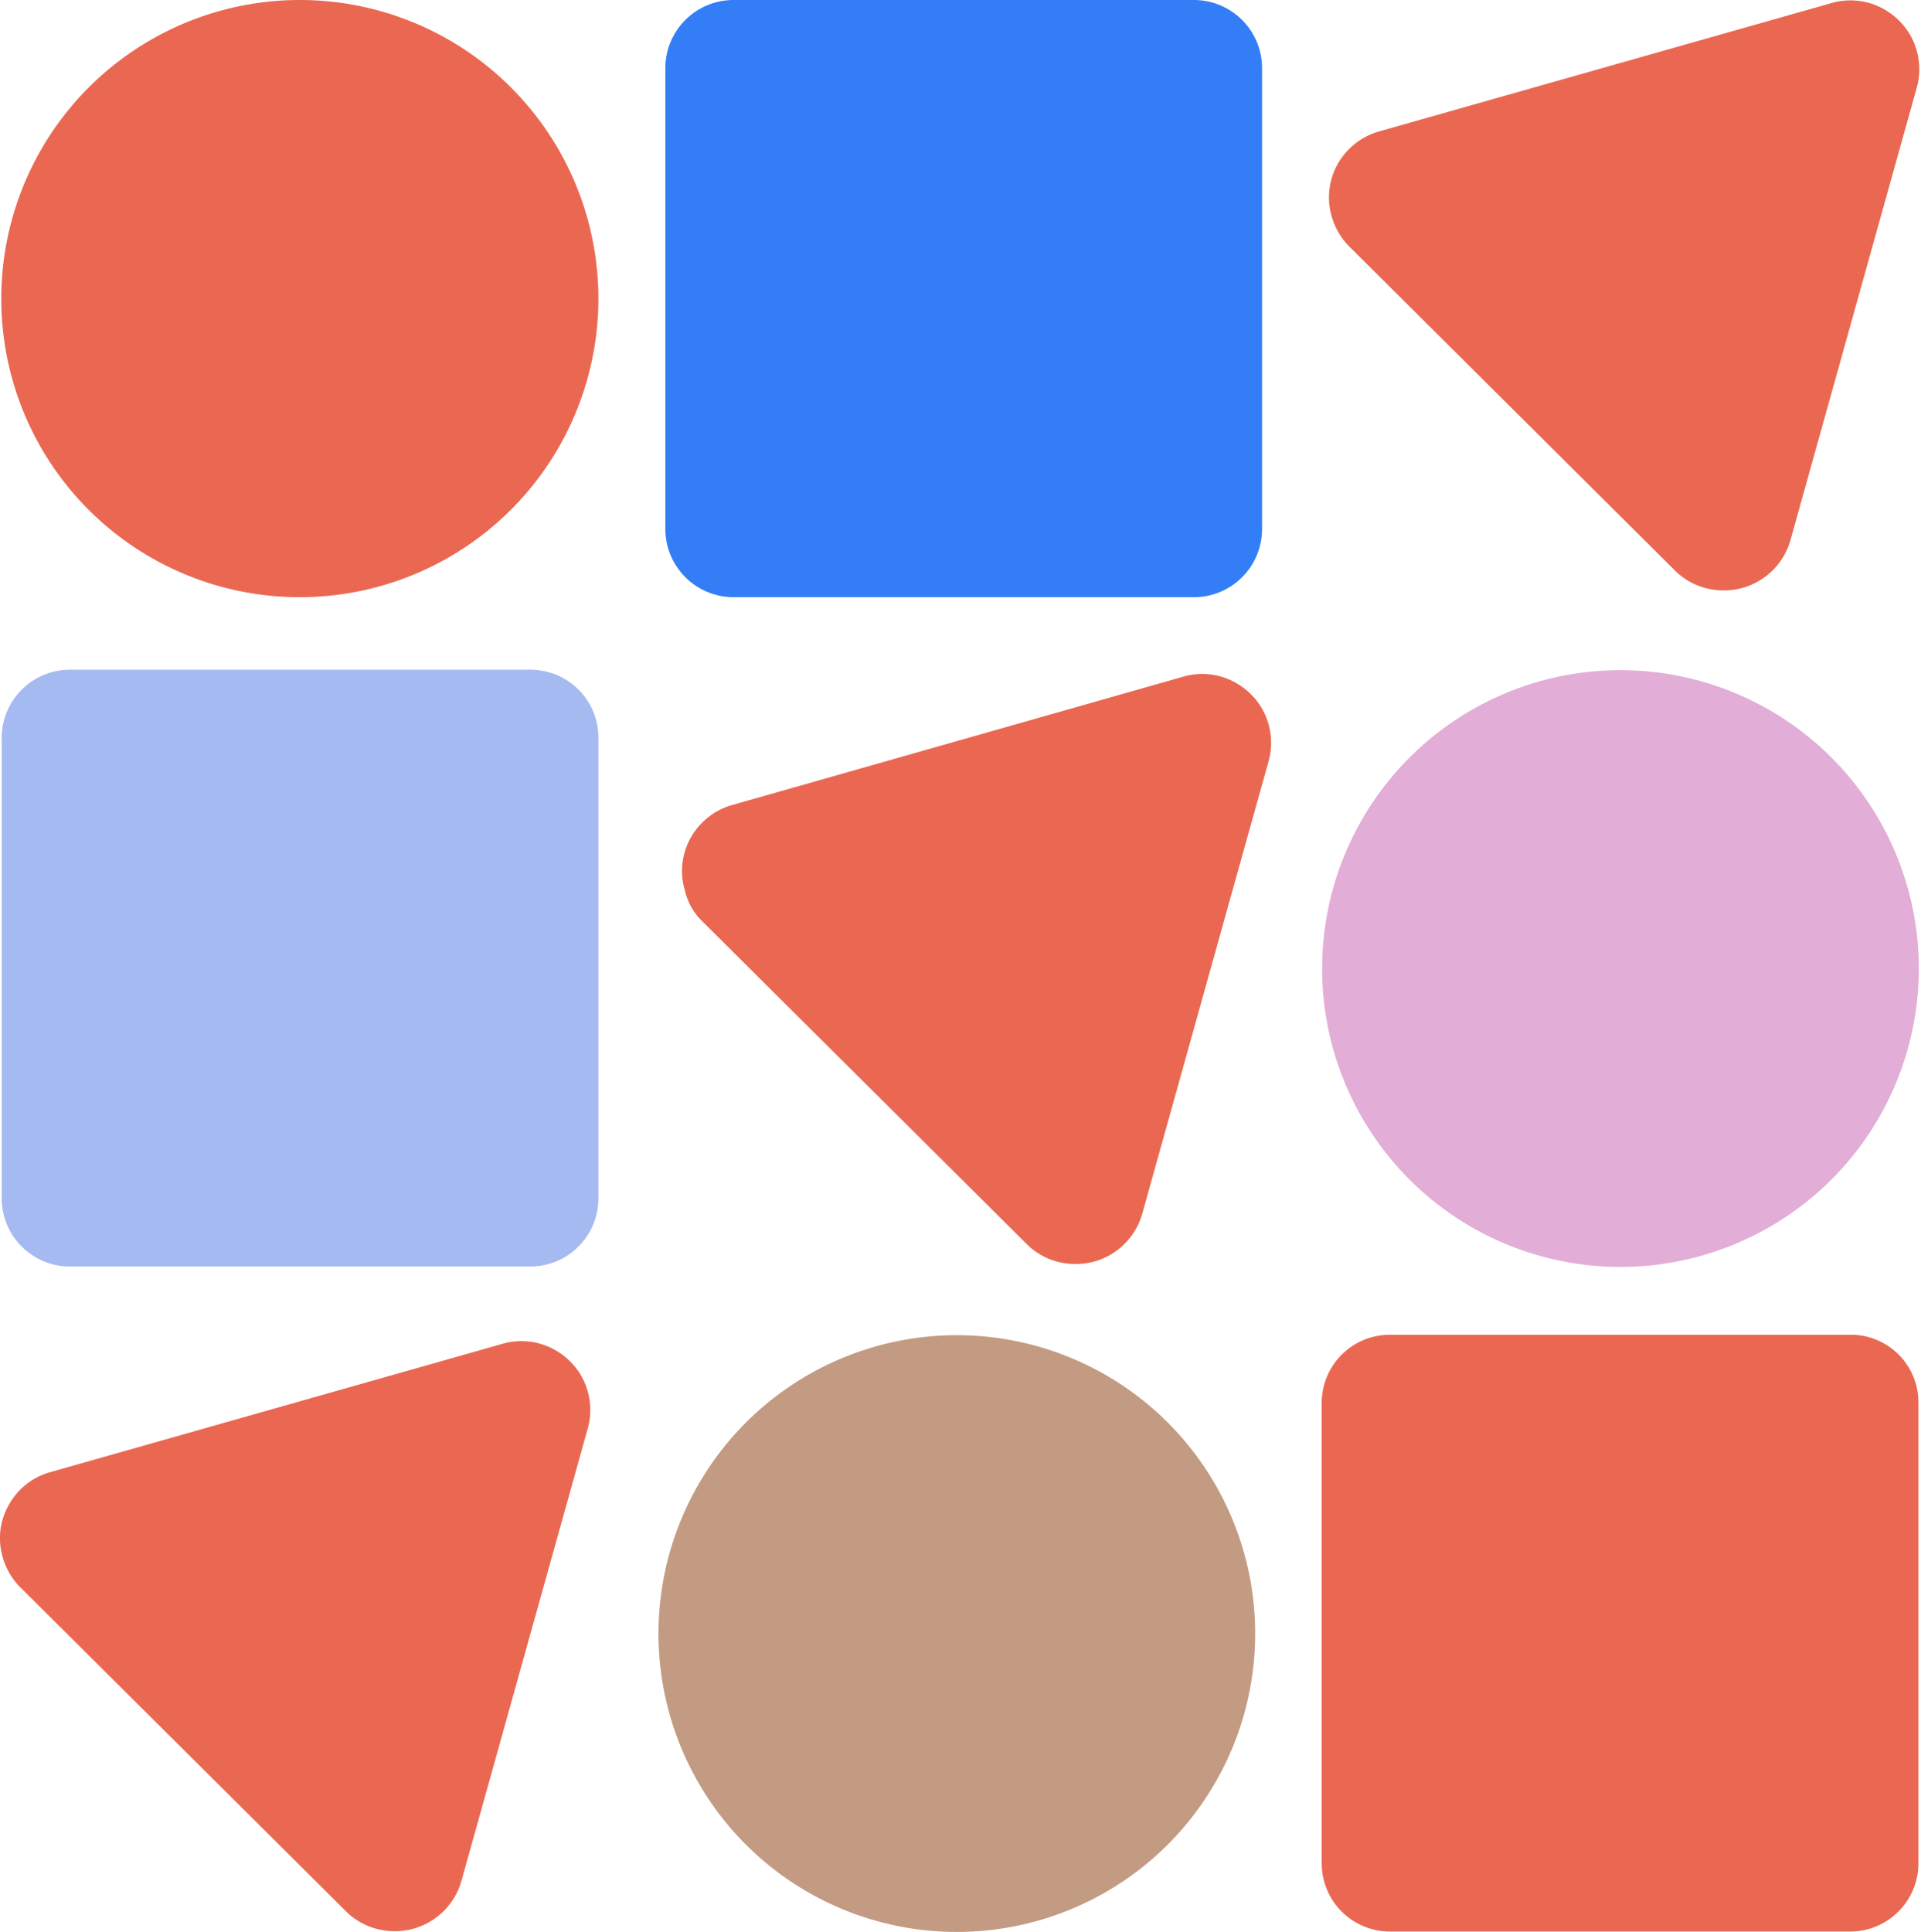
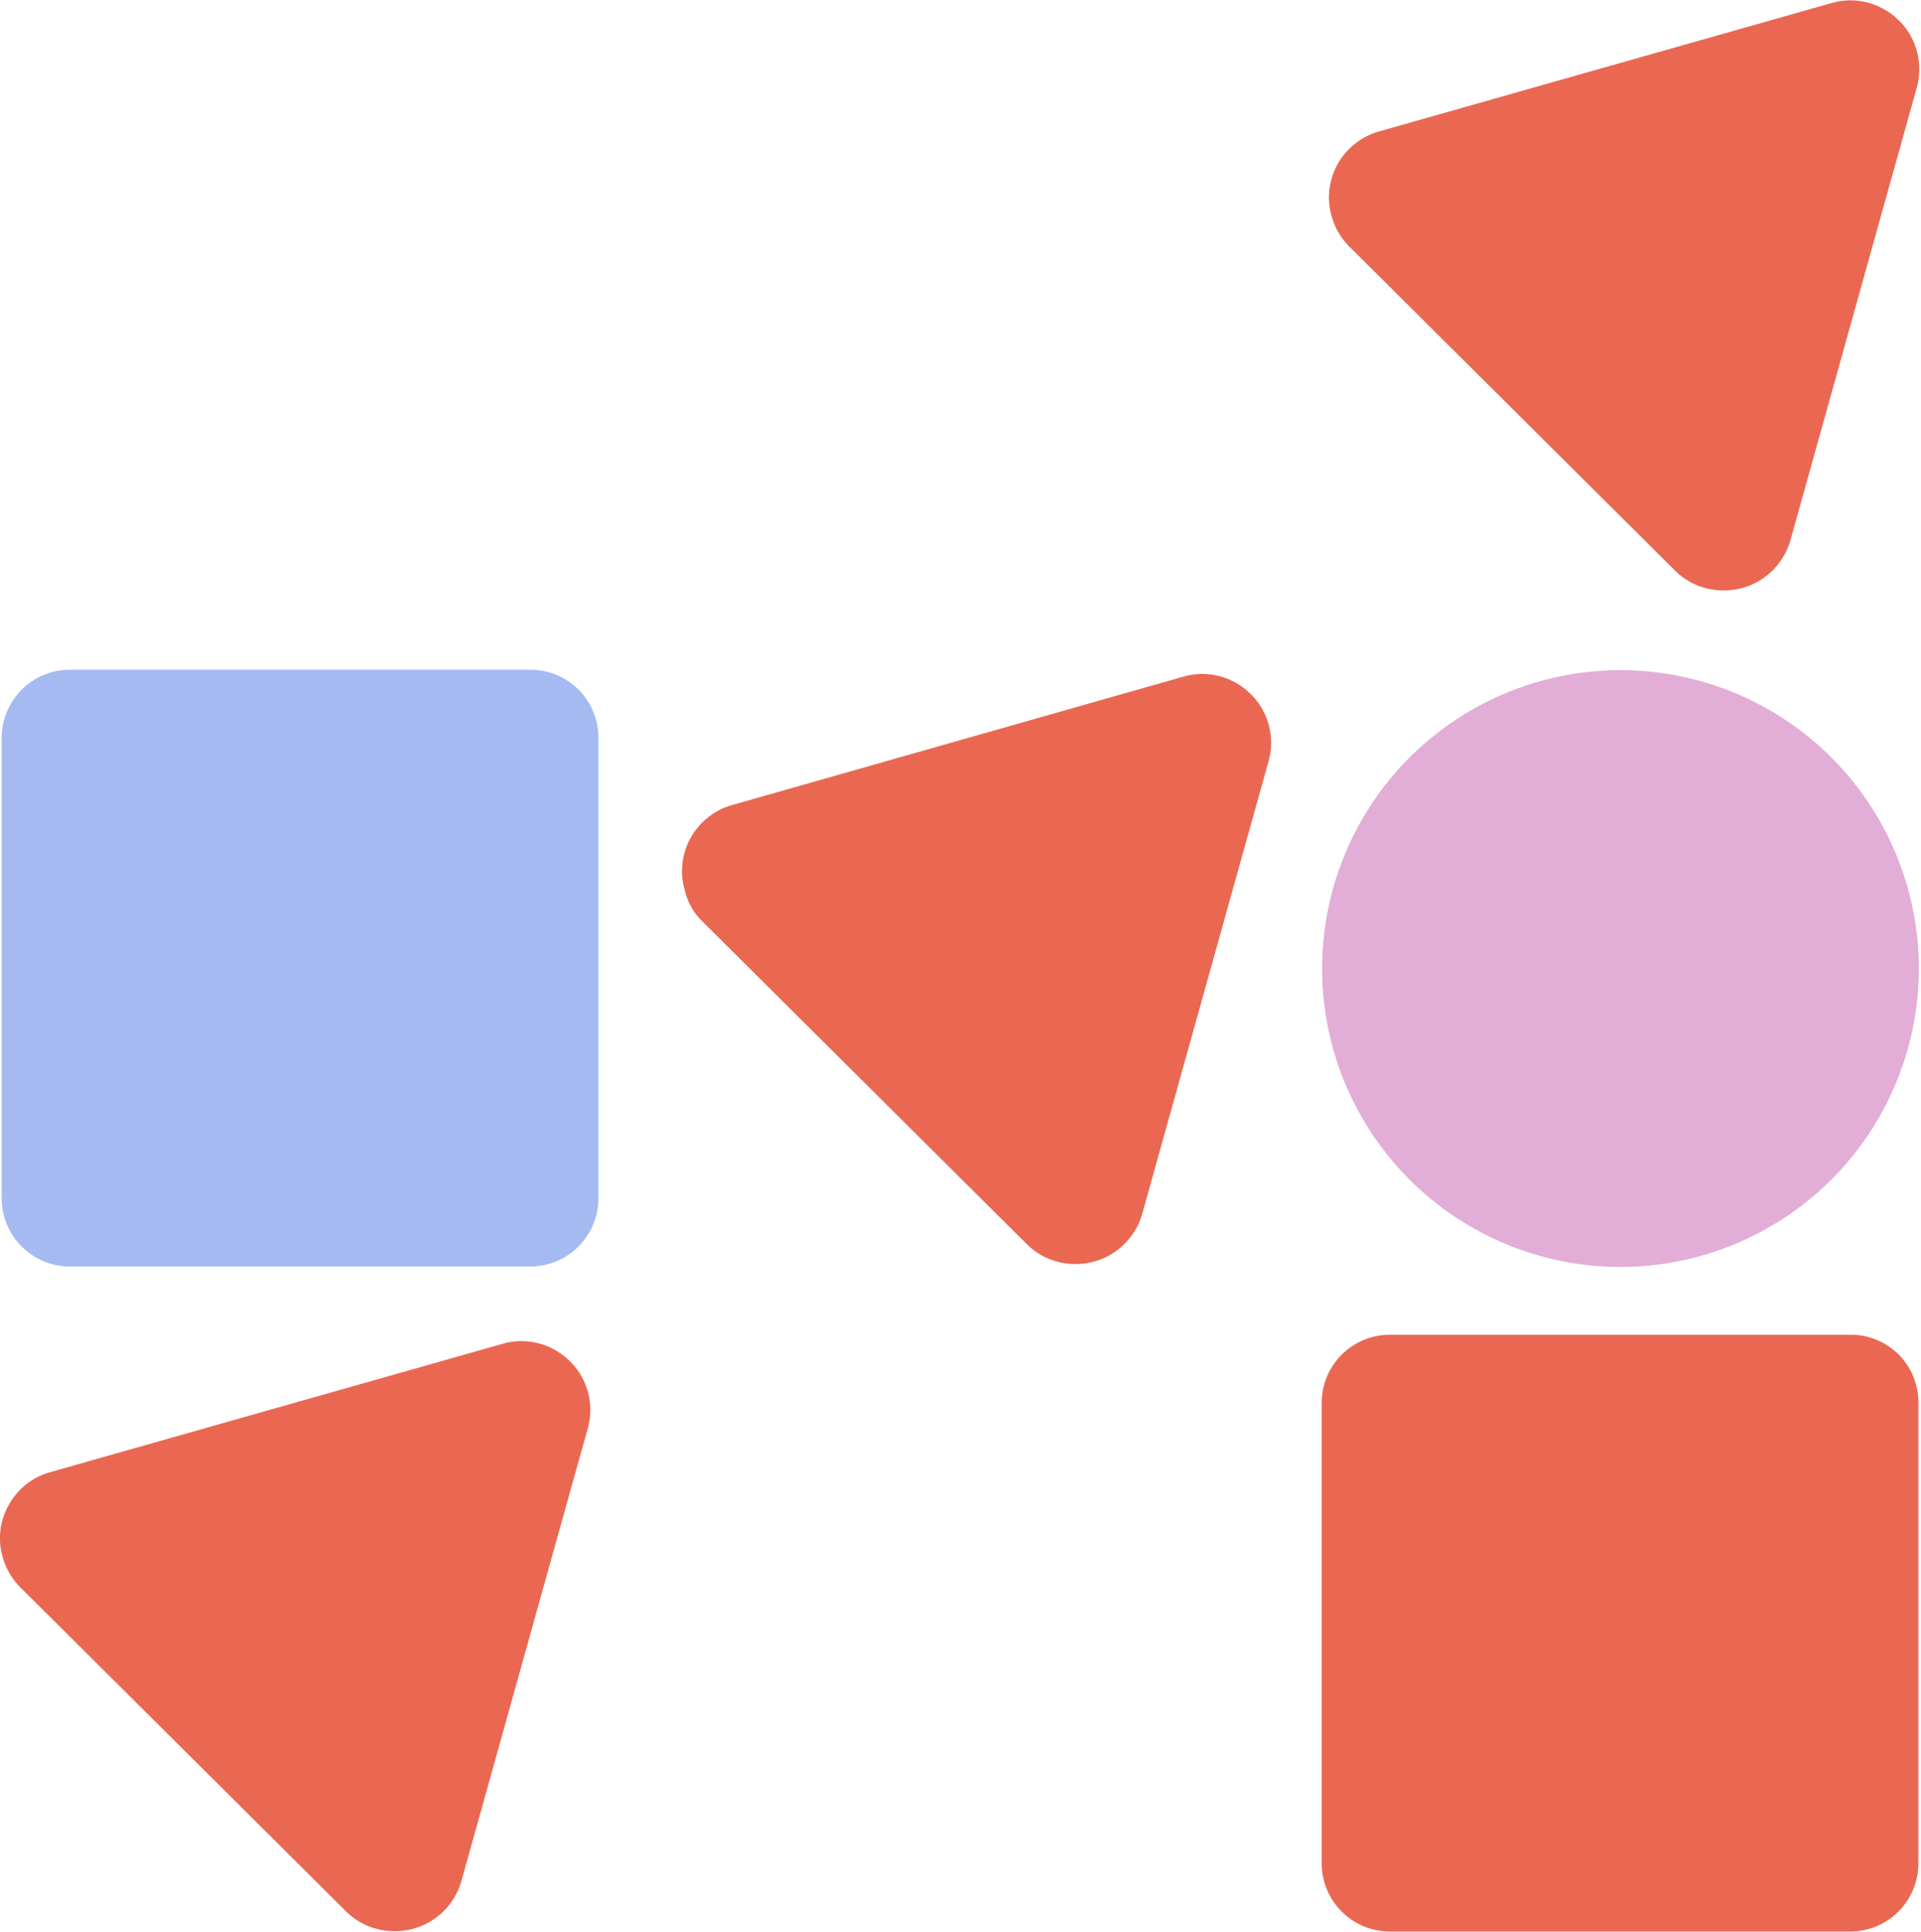
<svg xmlns="http://www.w3.org/2000/svg" id="Hero-Graphic-2" width="359" height="361" viewBox="0 0 359 361">
  <defs>
    <clipPath id="clip-path">
      <rect id="Rectangle_815" data-name="Rectangle 815" width="359" height="361" />
    </clipPath>
  </defs>
  <g id="Group_16" data-name="Group 16" clip-path="url(#clip-path)">
    <path id="Path_4841" data-name="Path 4841" d="M363.754,267.609A55.754,55.754,0,1,0,308,211.854,55.738,55.738,0,0,0,363.754,267.609Z" transform="translate(-60.916 -30.873)" fill="#e2add6" />
    <path id="Path_4842" data-name="Path 4842" d="M99.154,156h-86A12.736,12.736,0,0,0,.4,168.755v86a12.736,12.736,0,0,0,12.755,12.755h86a12.736,12.736,0,0,0,12.755-12.755v-86A12.685,12.685,0,0,0,99.154,156Z" transform="translate(-0.079 -30.853)" fill="#a5baf1" />
-     <path id="Path_4843" data-name="Path 4843" d="M56.135,111.589A55.795,55.795,0,1,0,.3,55.754,55.738,55.738,0,0,0,56.135,111.589Z" transform="translate(-0.059)" fill="#ea6852" />
-     <path id="Path_4844" data-name="Path 4844" d="M167.755,111.589h86a12.736,12.736,0,0,0,12.755-12.755V12.755A12.736,12.736,0,0,0,253.754,0h-86A12.736,12.736,0,0,0,155,12.755v86A12.754,12.754,0,0,0,167.755,111.589Z" transform="translate(-30.656)" fill="#337ef6" />
+     <path id="Path_4843" data-name="Path 4843" d="M56.135,111.589Z" transform="translate(-0.059)" fill="#ea6852" />
    <path id="Path_4845" data-name="Path 4845" d="M3.848,358.445l60.808,60.488a12.659,12.659,0,0,0,5.776,3.289,13.369,13.369,0,0,0,6.658,0,12.924,12.924,0,0,0,9.145-8.985l23.585-84.474a12.815,12.815,0,0,0,.08-6.739,12.661,12.661,0,0,0-3.369-5.856,13.073,13.073,0,0,0-5.856-3.369,12.8,12.8,0,0,0-6.739.08L9.383,336.865a12.852,12.852,0,0,0-5.7,3.369A13.424,13.424,0,0,0,.4,346.011a12.509,12.509,0,0,0,.08,6.658A12.813,12.813,0,0,0,3.848,358.445Z" transform="translate(0.003 -61.783)" fill="#ea6852" />
    <path id="Path_4846" data-name="Path 4846" d="M162.507,203.045l60.808,60.488a12.659,12.659,0,0,0,5.776,3.289,13.368,13.368,0,0,0,6.658,0,12.924,12.924,0,0,0,9.145-8.985l23.585-84.474a12.816,12.816,0,0,0,.08-6.739,12.661,12.661,0,0,0-3.369-5.856,13.073,13.073,0,0,0-5.856-3.369,12.8,12.8,0,0,0-6.739.08l-84.314,23.986a12.852,12.852,0,0,0-5.7,3.369,12.659,12.659,0,0,0-3.289,5.776,12.509,12.509,0,0,0,.08,6.658A11.7,11.7,0,0,0,162.507,203.045Z" transform="translate(-31.424 -31.049)" fill="#ea6852" />
-     <path id="Path_4847" data-name="Path 4847" d="M209.154,422.509A55.754,55.754,0,1,0,153.4,366.754,55.738,55.738,0,0,0,209.154,422.509Z" transform="translate(-30.339 -61.509)" fill="#c39b82" />
    <path id="Path_4848" data-name="Path 4848" d="M406.734,310.9H320.655A12.736,12.736,0,0,0,307.9,323.655v86a12.736,12.736,0,0,0,12.755,12.755h86a12.736,12.736,0,0,0,12.755-12.755v-86A12.618,12.618,0,0,0,406.734,310.9Z" transform="translate(-60.896 -61.489)" fill="#ea6852" />
    <path id="Path_4849" data-name="Path 4849" d="M313.448,46.145l60.808,60.488a12.659,12.659,0,0,0,5.776,3.289,13.369,13.369,0,0,0,6.658,0,12.924,12.924,0,0,0,9.145-8.985l23.585-84.474a12.816,12.816,0,0,0,.08-6.739,12.661,12.661,0,0,0-3.369-5.856A13.073,13.073,0,0,0,410.276.5a12.8,12.8,0,0,0-6.739.08L318.983,24.565a12.852,12.852,0,0,0-5.7,3.369A12.659,12.659,0,0,0,310,33.711a12.509,12.509,0,0,0,.08,6.658,12.813,12.813,0,0,0,3.369,5.776Z" transform="translate(-61.229 -0.017)" fill="#ea6852" />
  </g>
</svg>